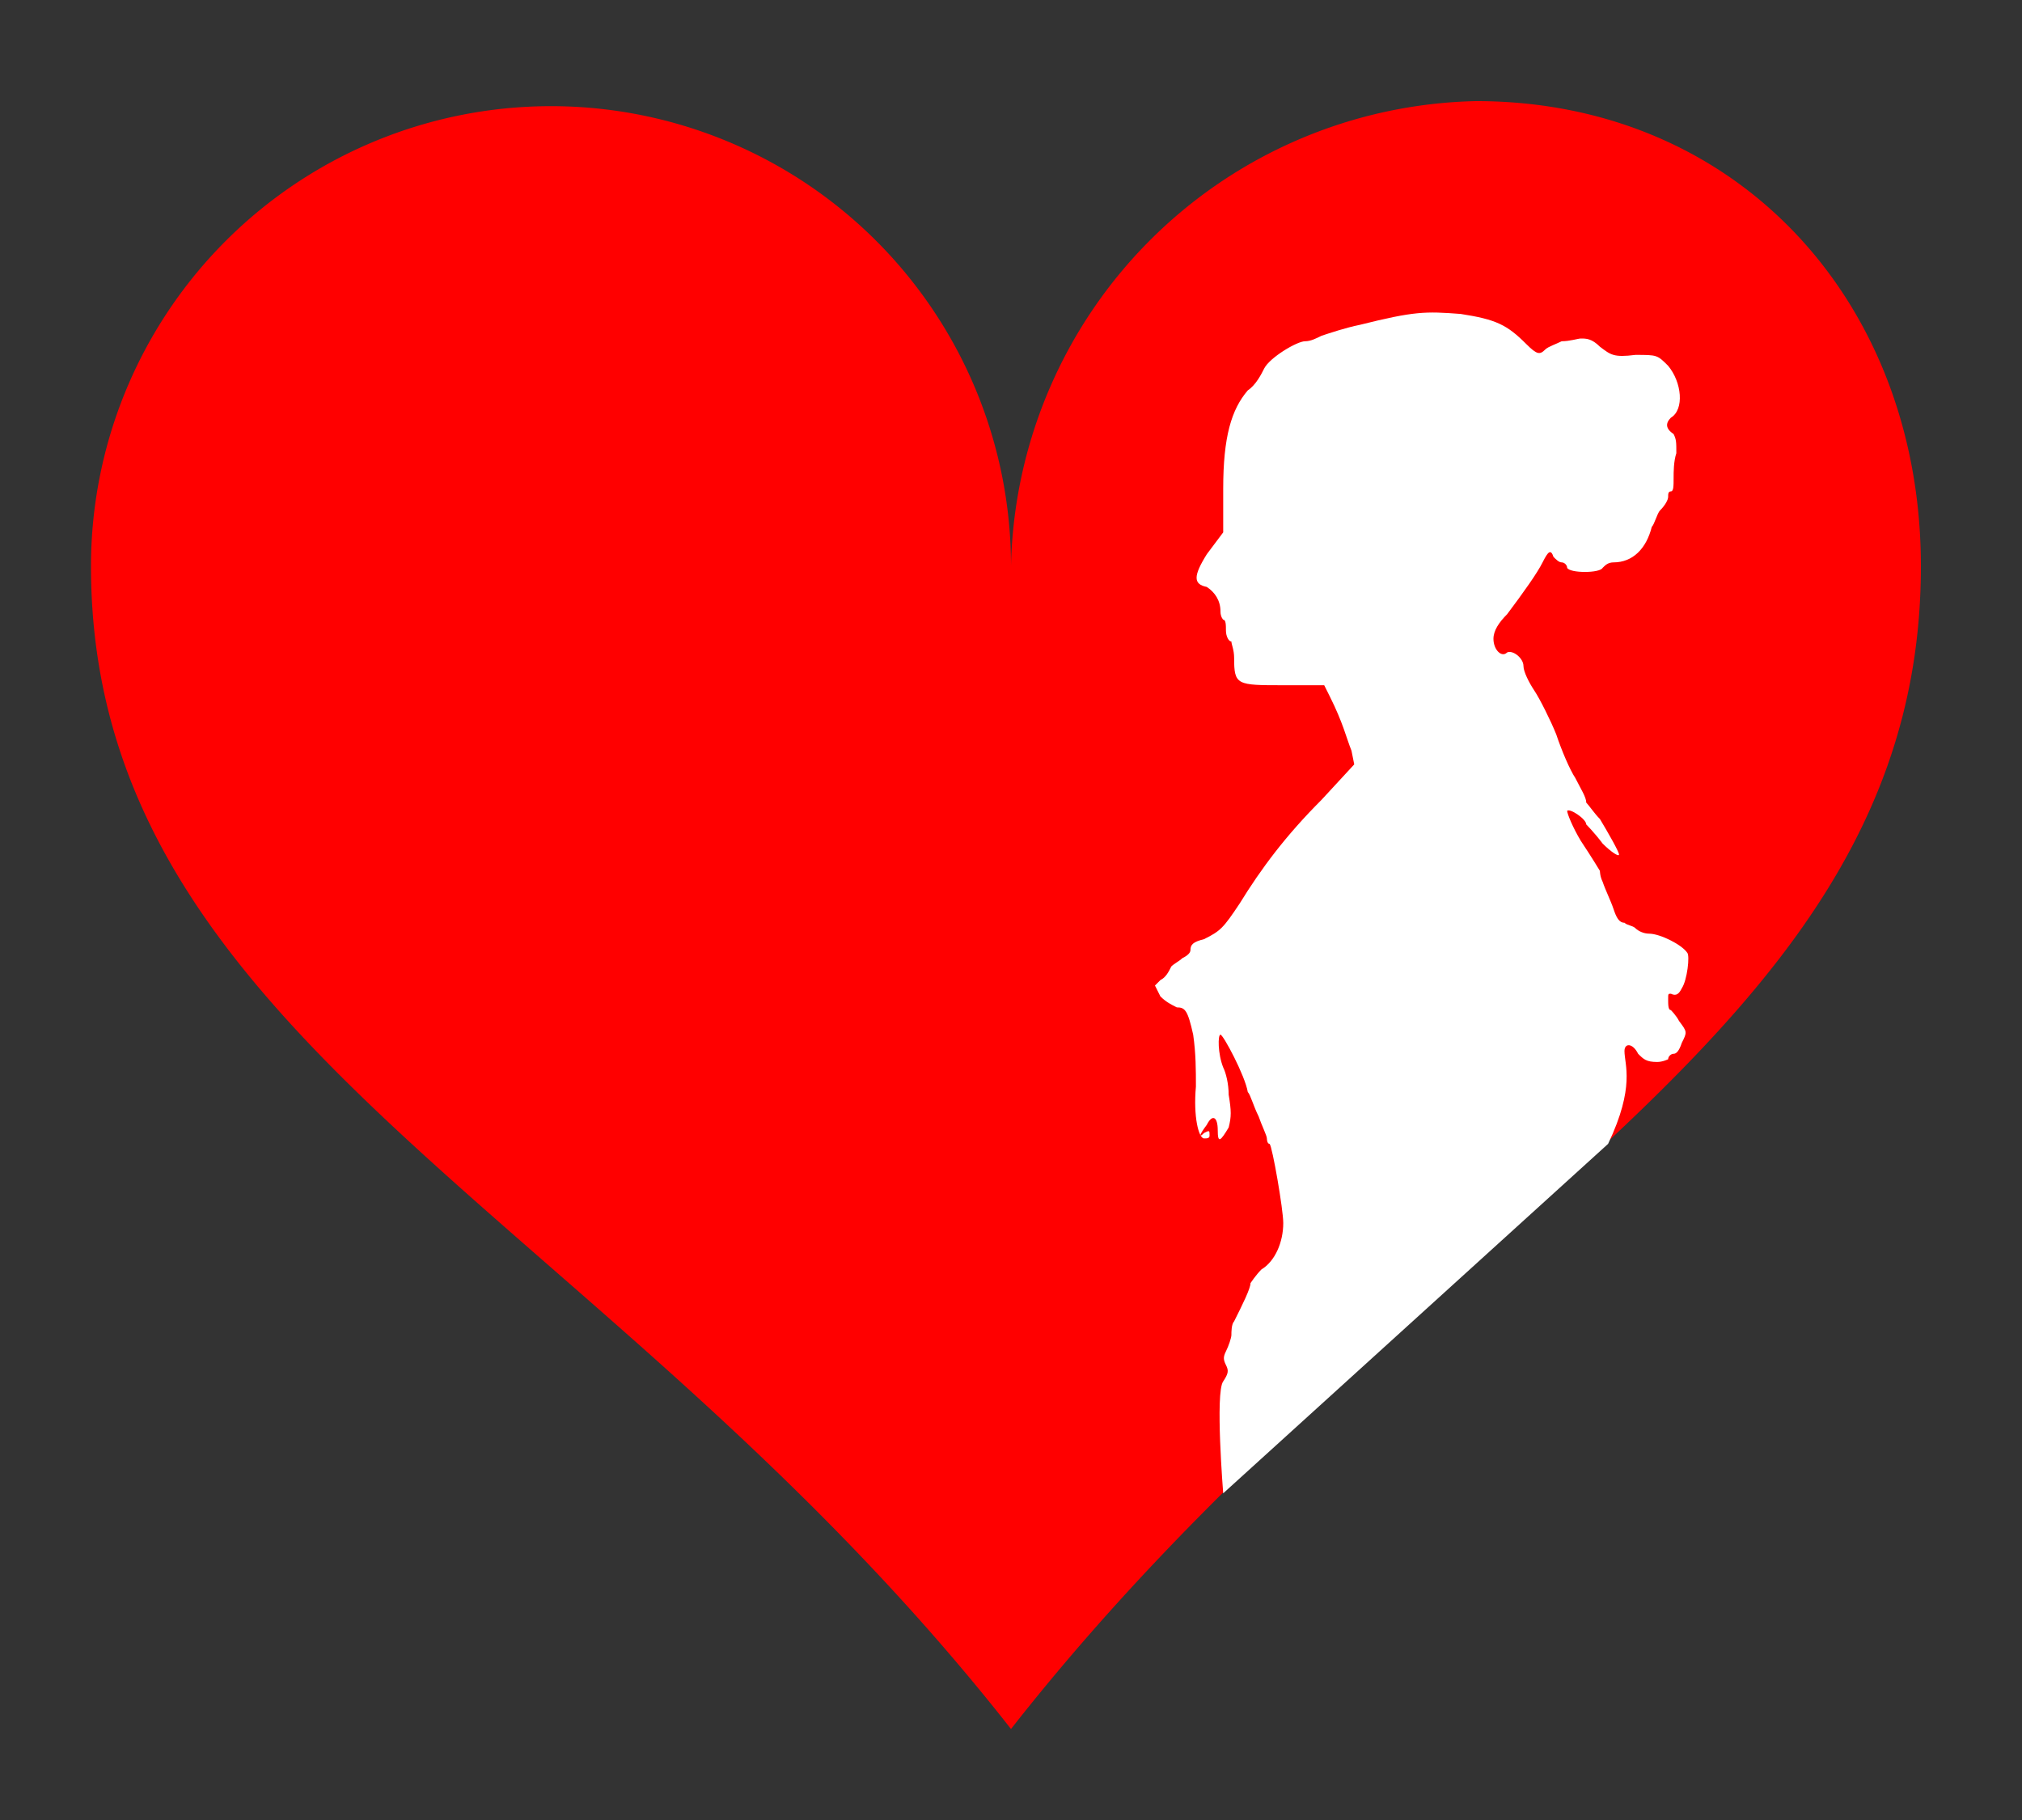
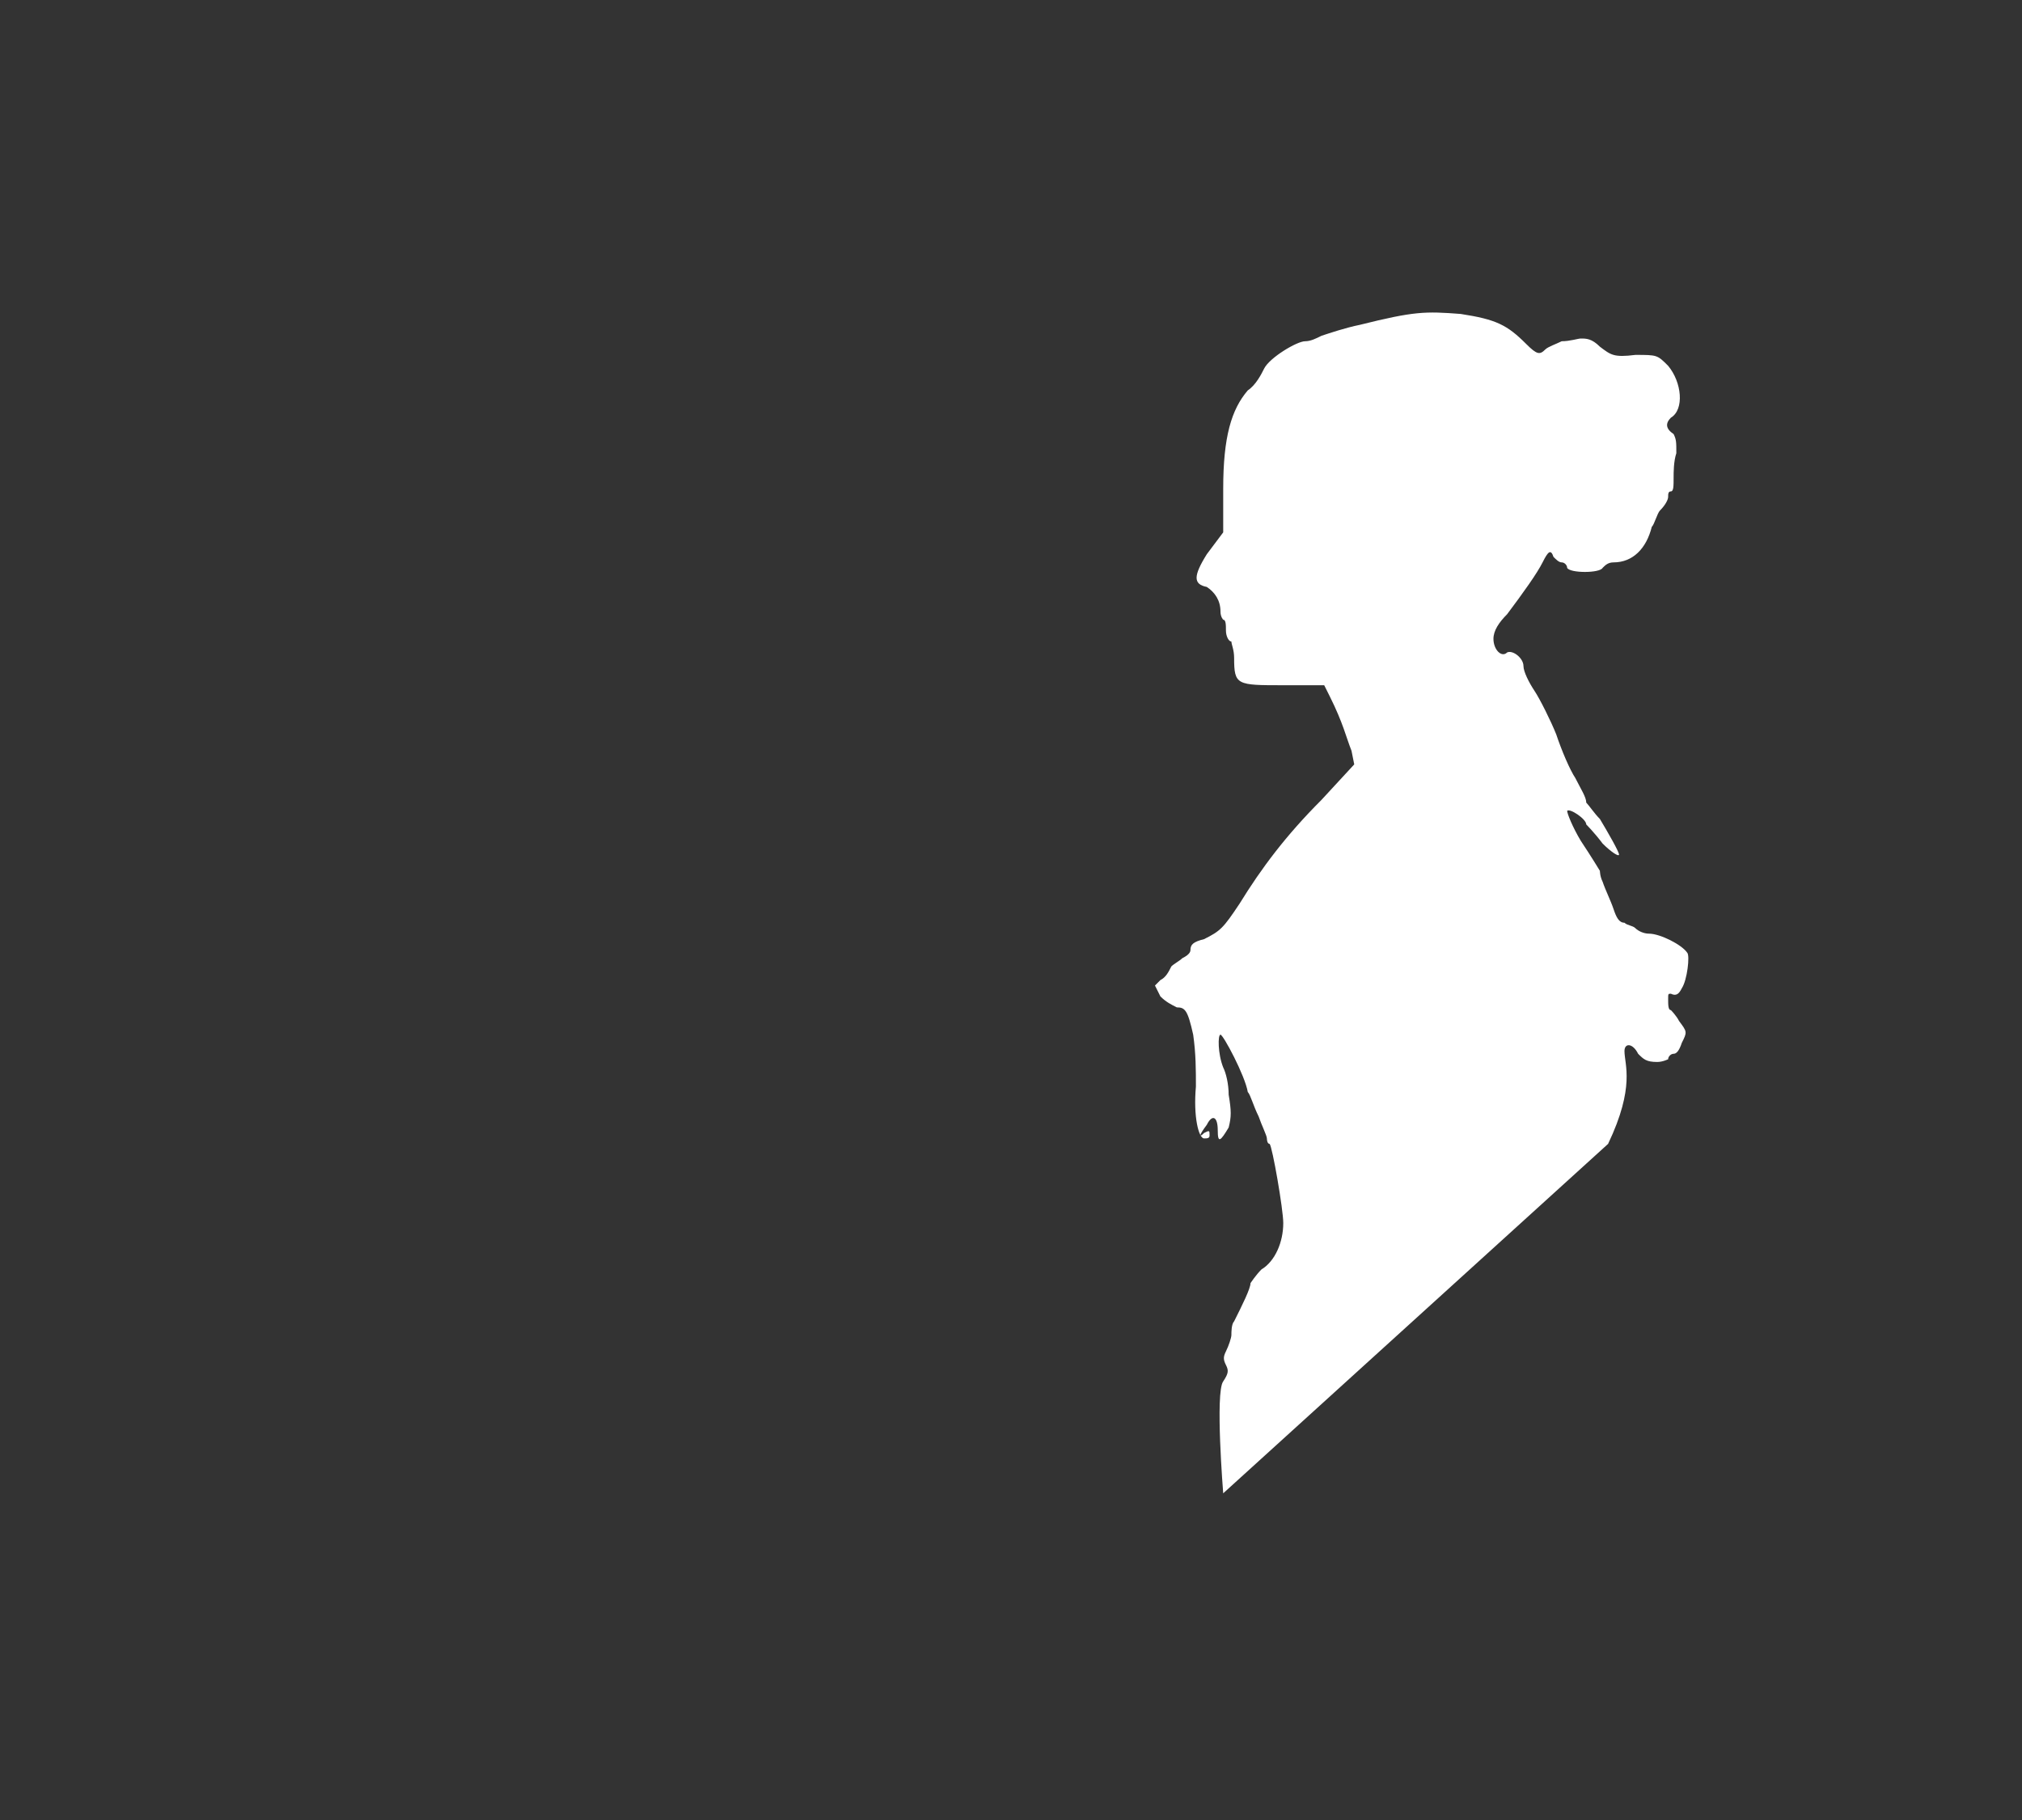
<svg xmlns="http://www.w3.org/2000/svg" viewBox="0 0 200 180">
  <rect x="0" y="0" width="200" height="180" fill="#333333" stroke="none" />
-   <path d="m9 56c0 47 51 64 91 115 40-51 90-68 90-115 0-26-18-46-44-46a47 47 0 0 0-46 46 45.5 45.5 0 0 0-91 0" fill="red" />
  <g transform="matrix(.27 0 0 .27 3-27)">
    <path d="m437 606c2-3 2-4 1-6s-1-3 0-5 2-5 2-6 0-4 1-5c3-6 6-12 6-14 0 0 2-3 4-5 5-3 8-10 8-17 0-5-4-28-5-29-1 0-1-2-1-2 0-1-2-5-3-8-2-4-3-8-4-9-1-6-9-21-10-21s-1 7 1 12c1 2 2 6 2 10 1 6 1 8 0 12-3 5-4 6-4 1s-2-6-4-2c-3 4-3 5-1 3 2-1 2-1 2 1 0 1-1 1-2 1-2 0-4-8-3-19 0-6 0-12-1-19-2-9-3-10-6-10-2-1-4-2-6-4l-2-4 2-2c2-1 3-3 4-5 1-1 3-2 4-3 2-1 3-2 3-3 0-2 1-3 5-4 6-3 7-4 13-13 8-13 17-25 30-38l12-13-1-5c-2-5-3-10-8-20l-2-4h-15c-17 0-18 0-18-10 0-3-1-5-1-6-1 0-2-2-2-4s0-4-1-4c0 0-1-1-1-3 0-4-2-7-5-9-5-1-5-4 0-12l6-8v-16c0-19 3-29 9-36 3-2 5-6 6-8 2-4 12-10 15-10 2 0 4-1 6-2 3-1 9-3 14-4 20-5 24-5 37-4 13 2 17 4 24 11 4 4 5 4 7 2 1-1 4-2 6-3 3 0 6-1 7-1 2 0 4 0 7 3 4 3 5 4 13 3 8 0 8 0 12 4 5 6 6 16 1 19-2 2-2 4 1 6 1 2 1 3 1 7-1 3-1 7-1 9 0 3 0 5-1 5s-1 1-1 2-1 3-3 5c-1 1-2 5-3 6-2 8-7 13-14 13-2 0-3 1-4 2-1 2-12 2-13 0 0-1-1-2-2-2s-2-1-3-2c-1-3-2-2-4 2s-7 11-13 19c-3 3-5 6-5 9 0 4 3 7 5 5 2-1 6 2 6 5 0 2 2 6 4 9s6 11 8 16c2 6 5 13 7 16 2 4 4 7 4 9 1 1 3 4 5 6 3 5 7 12 7 13s-3-1-6-4c-3-4-6-7-6-7 0-2-6-6-7-5 0 1 2 6 5 11 4 6 7 11 7 11s0 2 1 4c1 3 3 7 4 10s2 5 4 5c1 1 3 1 4 2s3 2 5 2c4 0 12 4 14 7 1 1 0 10-2 13-1 2-2 3-4 2-1 0-1 0-1 2s0 4 1 4c0 0 2 2 3 4 3 4 3 4 1 8-1 3-2 4-3 4s-2 1-2 2c0 0-2 1-4 1-4 0-5-1-7-3-2-4-5-4-5-1 0 5 4 13-6 34l-141 128s-3-37 0-41" fill="#fff" />
  </g>
</svg>